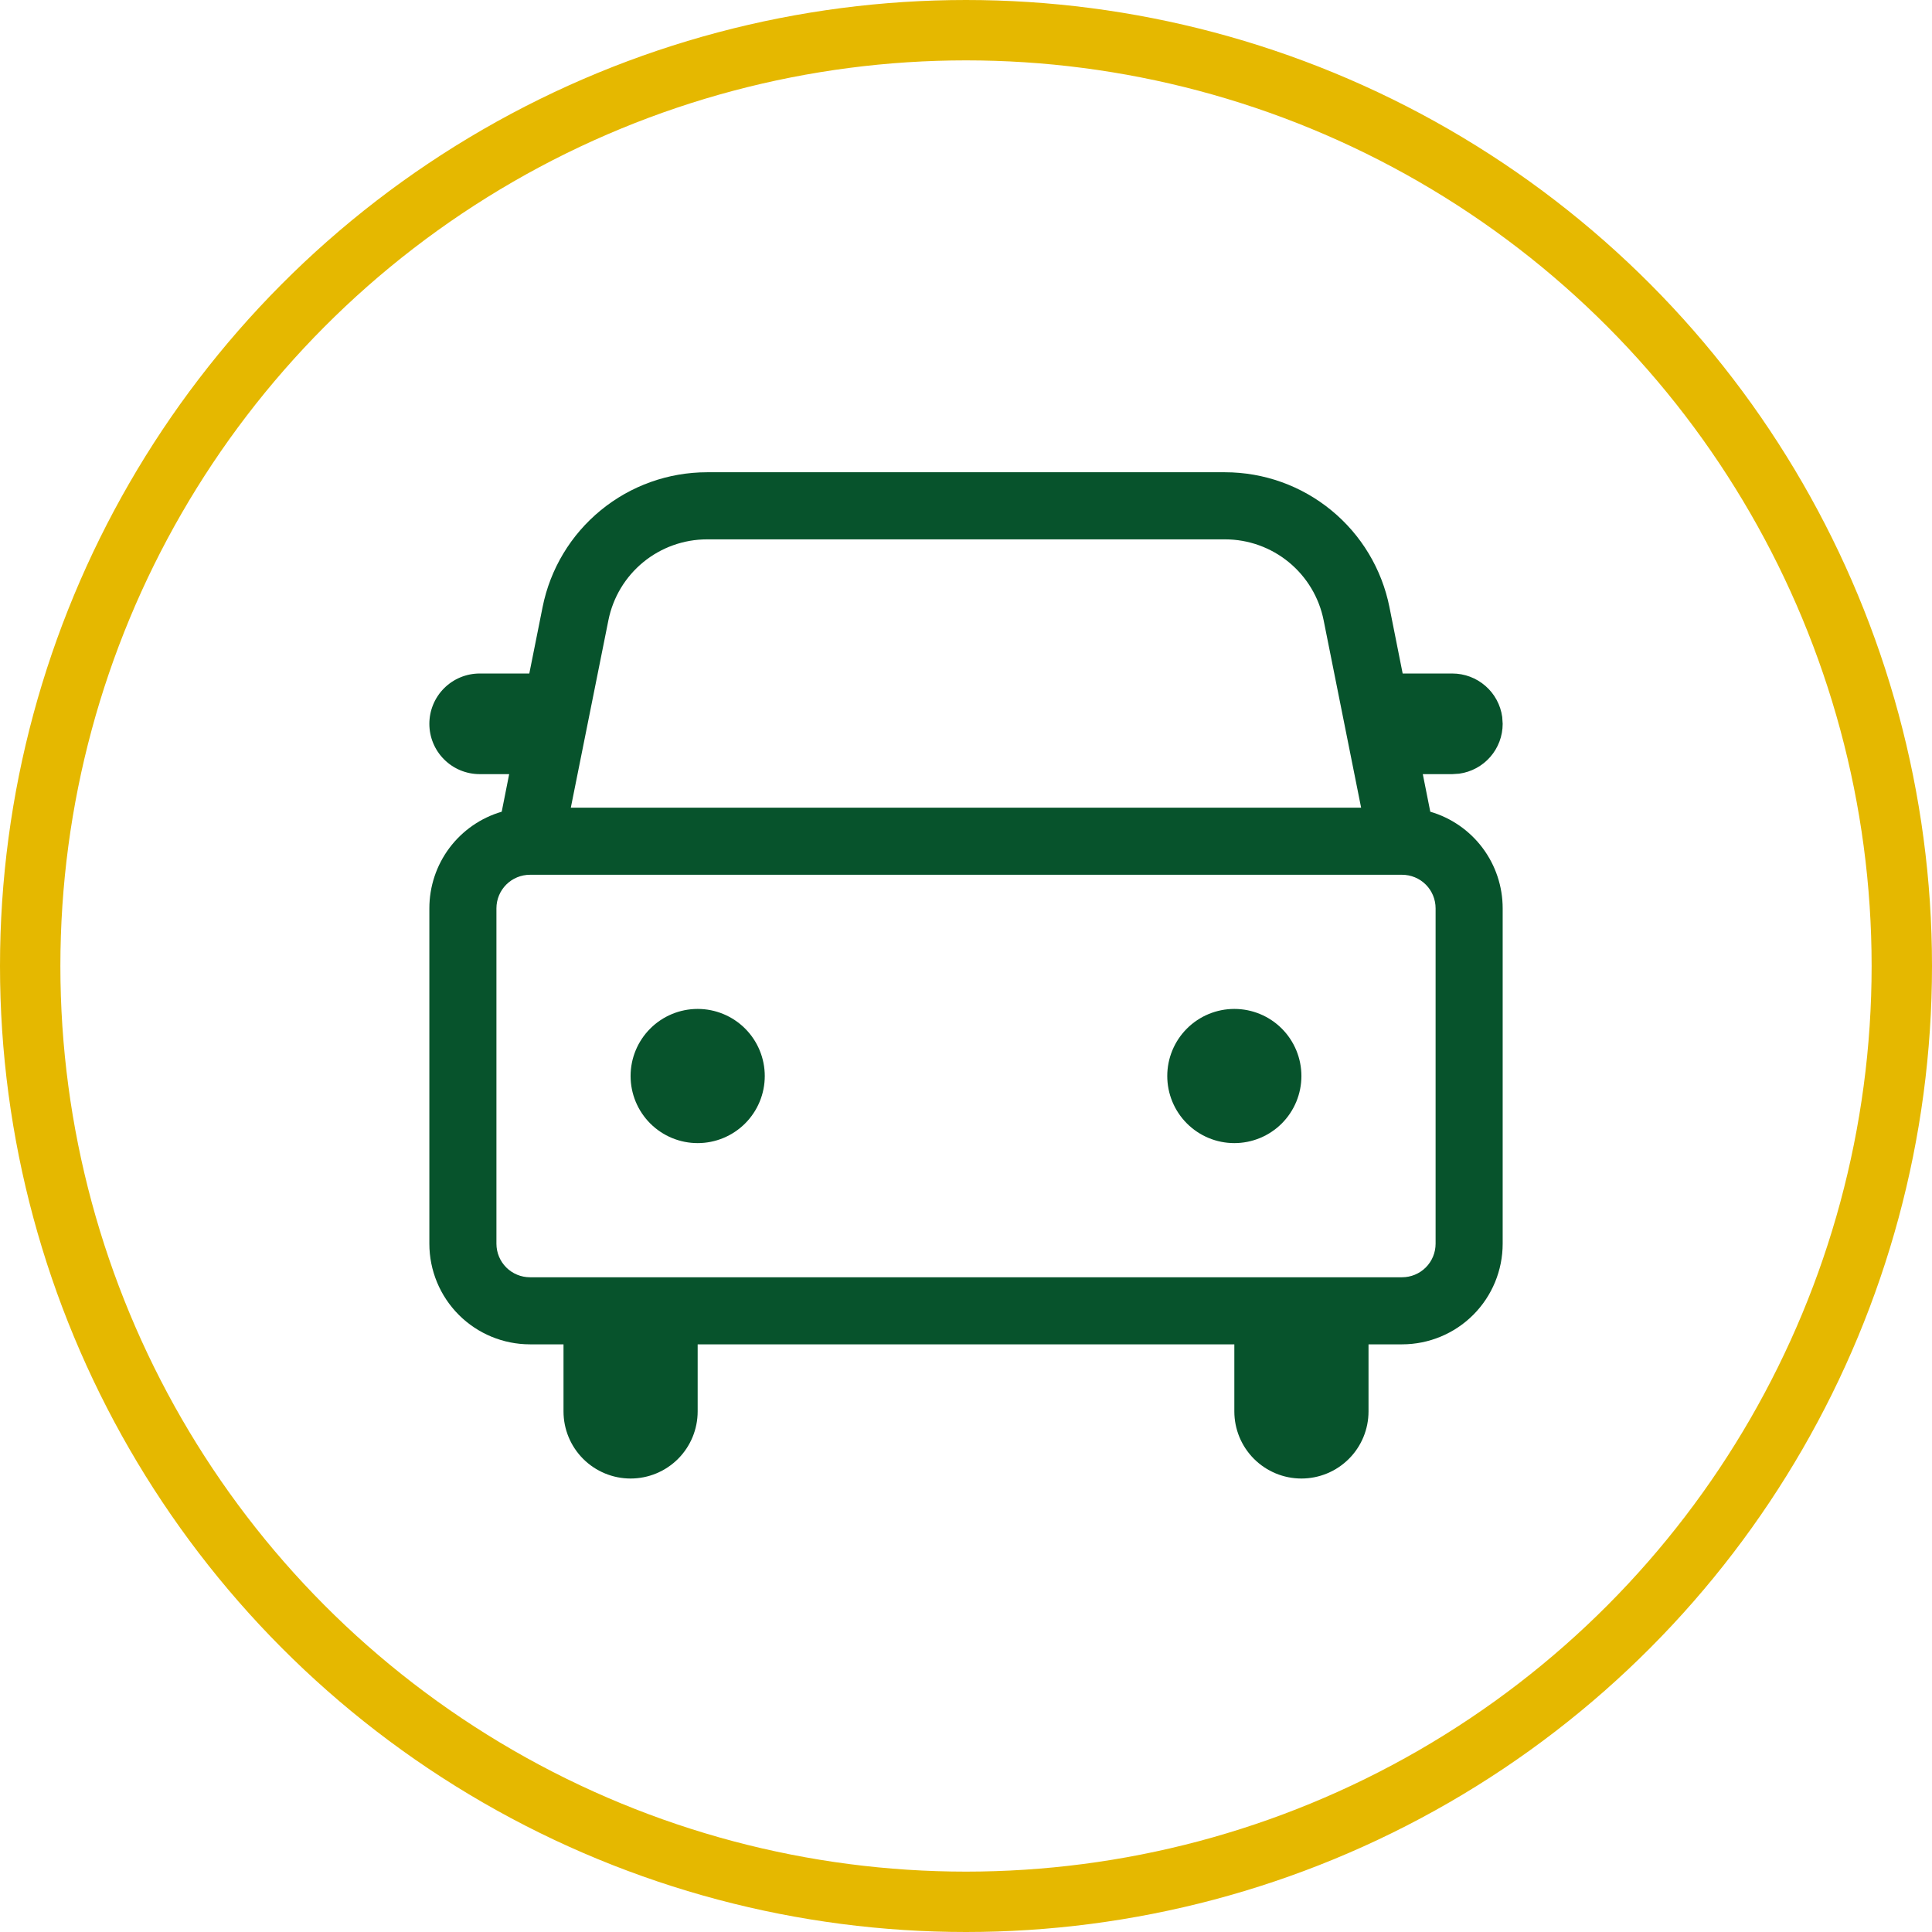
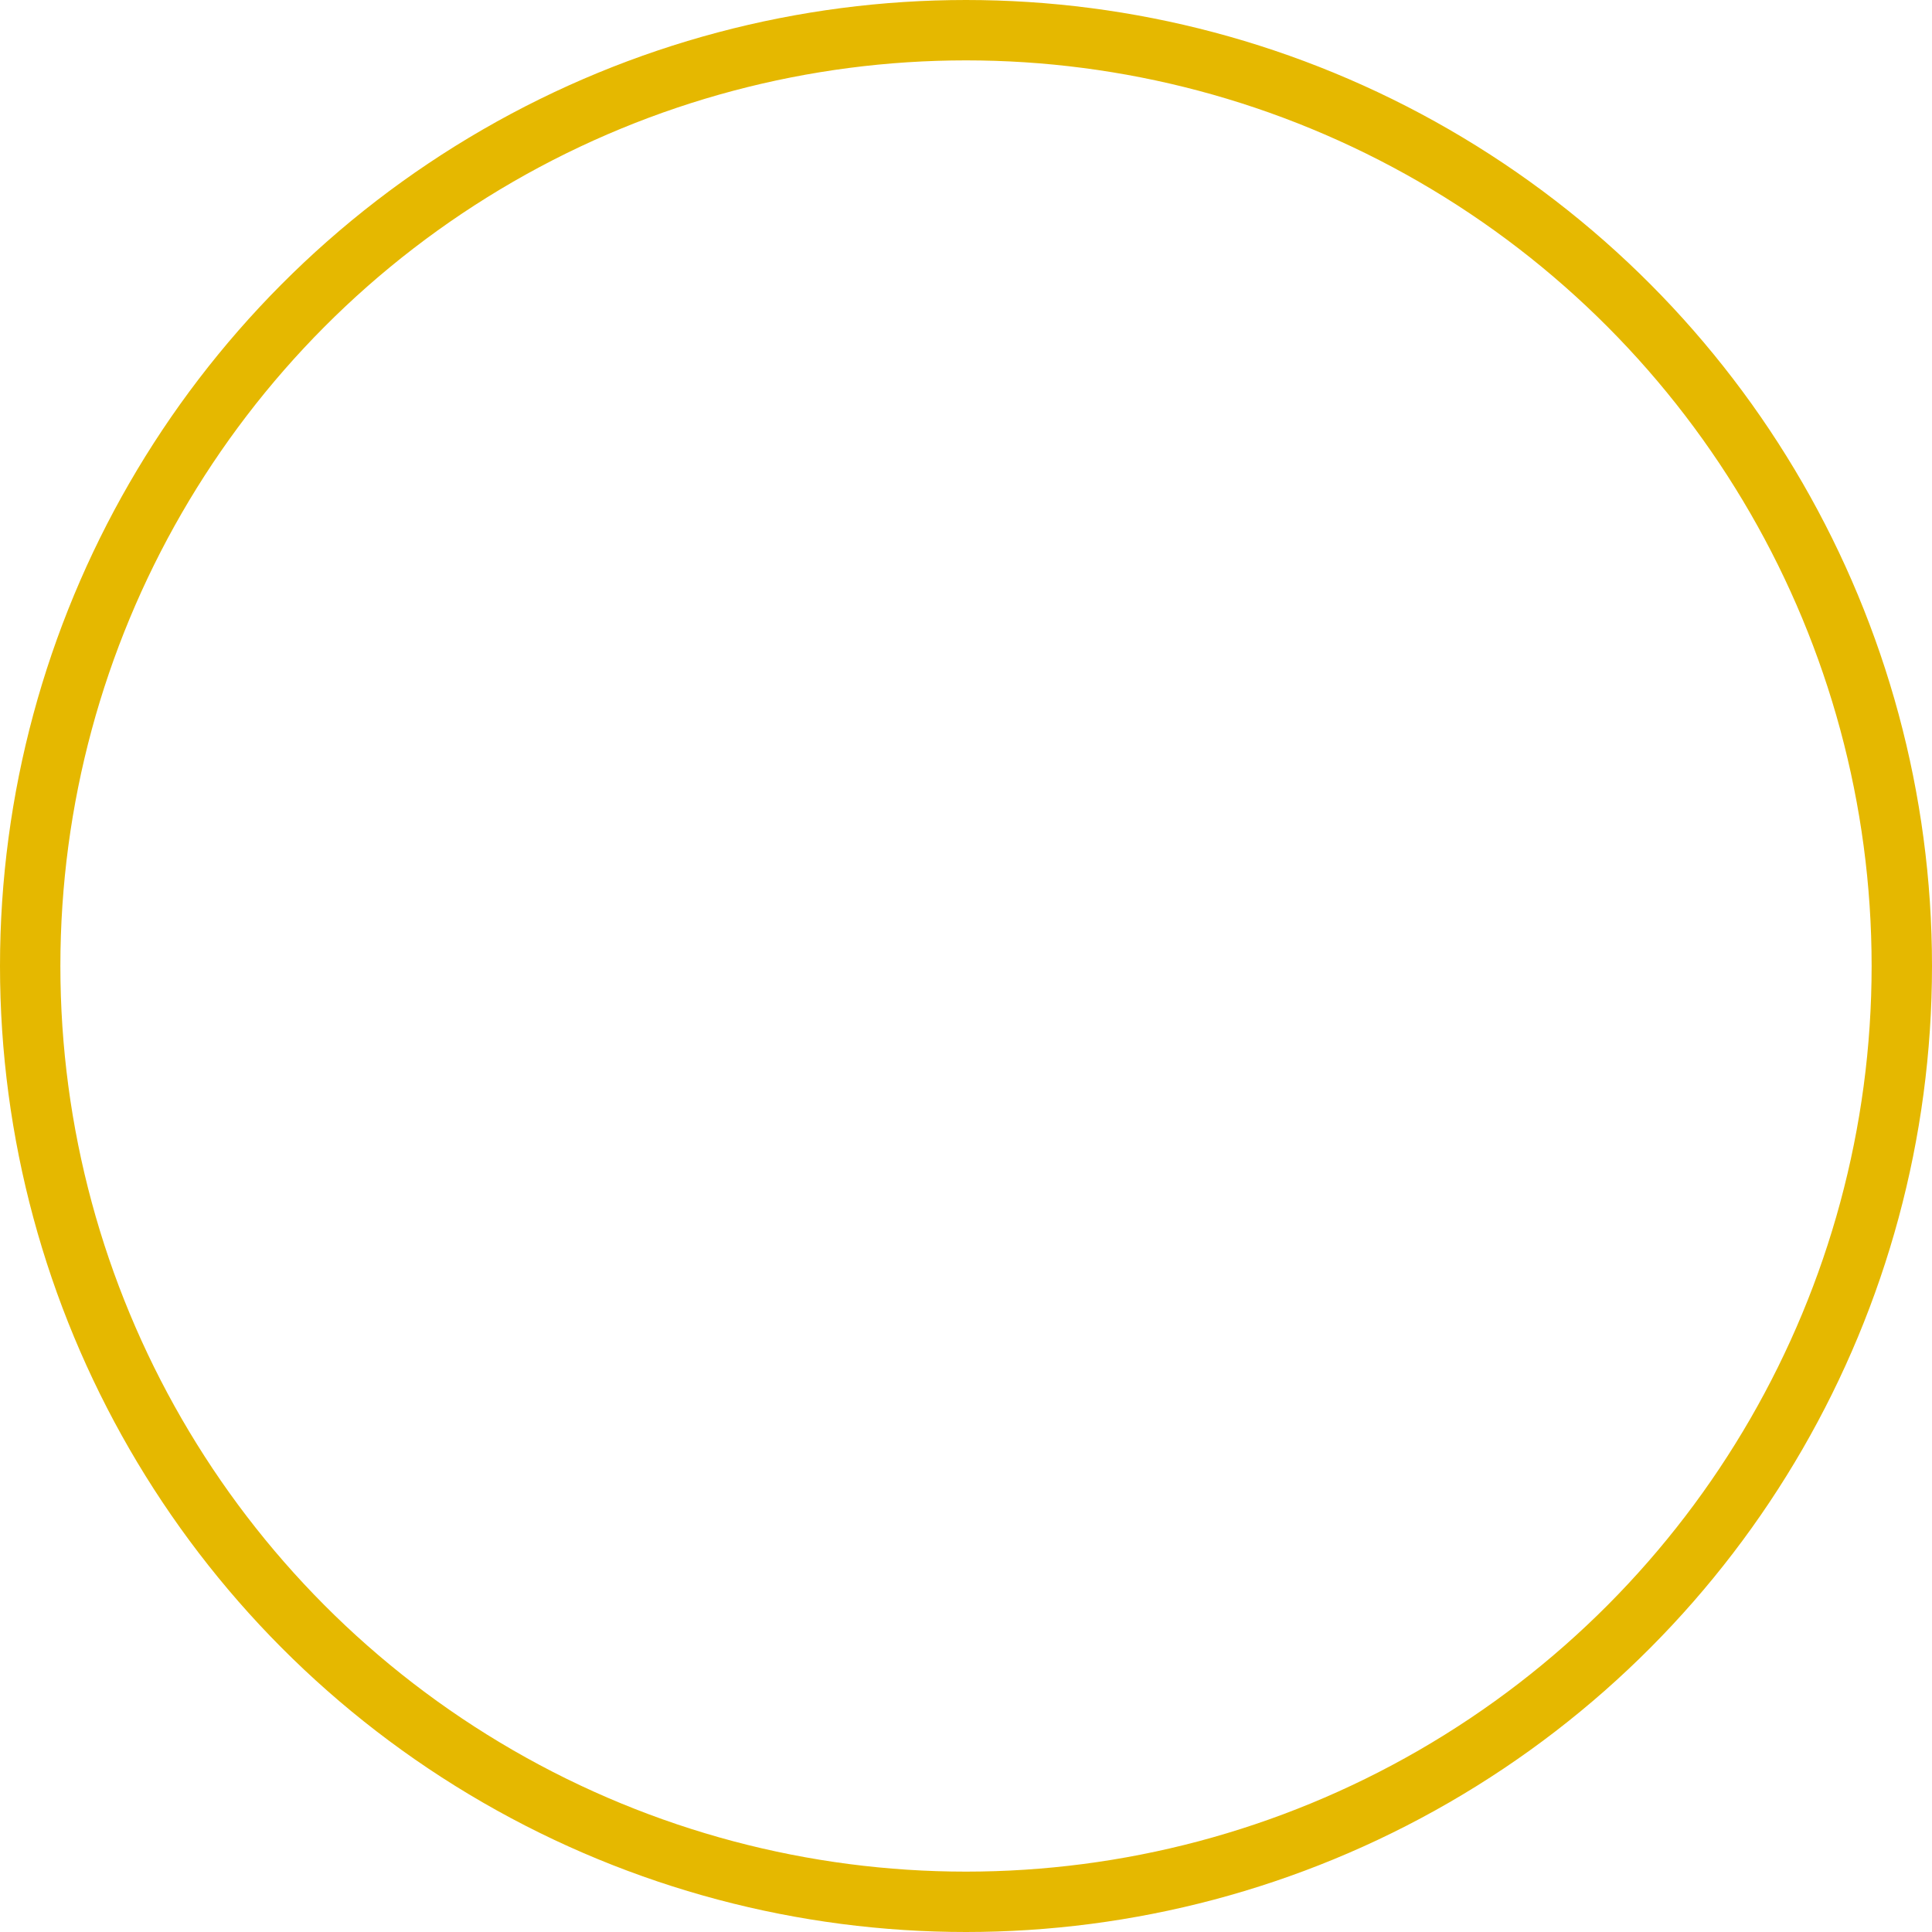
<svg xmlns="http://www.w3.org/2000/svg" width="64" height="64" viewBox="0 0 64 64" fill="none">
-   <path d="M40.578 15.644C41.863 15.644 43.108 16.089 44.101 16.904C45.095 17.718 45.775 18.851 46.027 20.111L46.465 22.311H48.111C48.514 22.311 48.903 22.457 49.207 22.722C49.511 22.986 49.708 23.352 49.763 23.751L49.778 23.978C49.778 24.381 49.632 24.77 49.368 25.073C49.103 25.377 48.737 25.574 48.338 25.629L48.111 25.644H47.132L47.38 26.889C48.072 27.091 48.68 27.512 49.112 28.089C49.545 28.666 49.778 29.368 49.778 30.089V41.2C49.778 42.084 49.427 42.932 48.802 43.557C48.177 44.182 47.329 44.533 46.445 44.533H45.334V46.755C45.334 47.345 45.1 47.91 44.683 48.327C44.266 48.744 43.701 48.978 43.111 48.978C42.522 48.978 41.957 48.744 41.54 48.327C41.123 47.91 40.889 47.345 40.889 46.755V44.533H23.111V46.755C23.111 47.345 22.877 47.91 22.461 48.327C22.044 48.744 21.479 48.978 20.889 48.978C20.3 48.978 19.735 48.744 19.318 48.327C18.901 47.91 18.667 47.345 18.667 46.755V44.533H17.556C16.672 44.533 15.824 44.182 15.199 43.557C14.574 42.932 14.223 42.084 14.223 41.2V30.089C14.223 29.368 14.456 28.666 14.888 28.089C15.321 27.512 15.928 27.091 16.62 26.889L16.867 25.644H15.889C15.447 25.644 15.023 25.469 14.711 25.156C14.398 24.844 14.223 24.42 14.223 23.978C14.223 23.536 14.398 23.112 14.711 22.799C15.023 22.487 15.447 22.311 15.889 22.311H17.534L17.974 20.111C18.226 18.851 18.906 17.718 19.9 16.904C20.893 16.089 22.138 15.644 23.423 15.644H40.578ZM46.445 28.978H17.556C17.261 28.978 16.979 29.095 16.77 29.303C16.562 29.512 16.445 29.794 16.445 30.089V41.2C16.445 41.495 16.562 41.777 16.77 41.986C16.979 42.194 17.261 42.311 17.556 42.311H46.445C46.74 42.311 47.022 42.194 47.231 41.986C47.439 41.777 47.556 41.495 47.556 41.2V30.089C47.556 29.794 47.439 29.512 47.231 29.303C47.022 29.095 46.74 28.978 46.445 28.978ZM23.111 33.422C23.701 33.422 24.266 33.656 24.683 34.073C25.1 34.49 25.334 35.055 25.334 35.644C25.334 36.234 25.1 36.799 24.683 37.216C24.266 37.633 23.701 37.867 23.111 37.867C22.522 37.867 21.957 37.633 21.54 37.216C21.123 36.799 20.889 36.234 20.889 35.644C20.889 35.055 21.123 34.49 21.54 34.073C21.957 33.656 22.522 33.422 23.111 33.422ZM40.889 33.422C41.479 33.422 42.044 33.656 42.461 34.073C42.877 34.49 43.111 35.055 43.111 35.644C43.111 36.234 42.877 36.799 42.461 37.216C42.044 37.633 41.479 37.867 40.889 37.867C40.3 37.867 39.735 37.633 39.318 37.216C38.901 36.799 38.667 36.234 38.667 35.644C38.667 35.055 38.901 34.49 39.318 34.073C39.735 33.656 40.3 33.422 40.889 33.422ZM40.578 17.867H23.423C22.652 17.867 21.905 18.134 21.309 18.622C20.713 19.111 20.305 19.791 20.154 20.547L18.909 26.756H45.089L43.847 20.547C43.696 19.791 43.288 19.111 42.693 18.623C42.097 18.134 41.351 17.867 40.58 17.867H40.578Z" fill="#07532C" />
  <circle cx="32" cy="32" r="31" stroke="#E5B800" stroke-width="2" />
</svg>